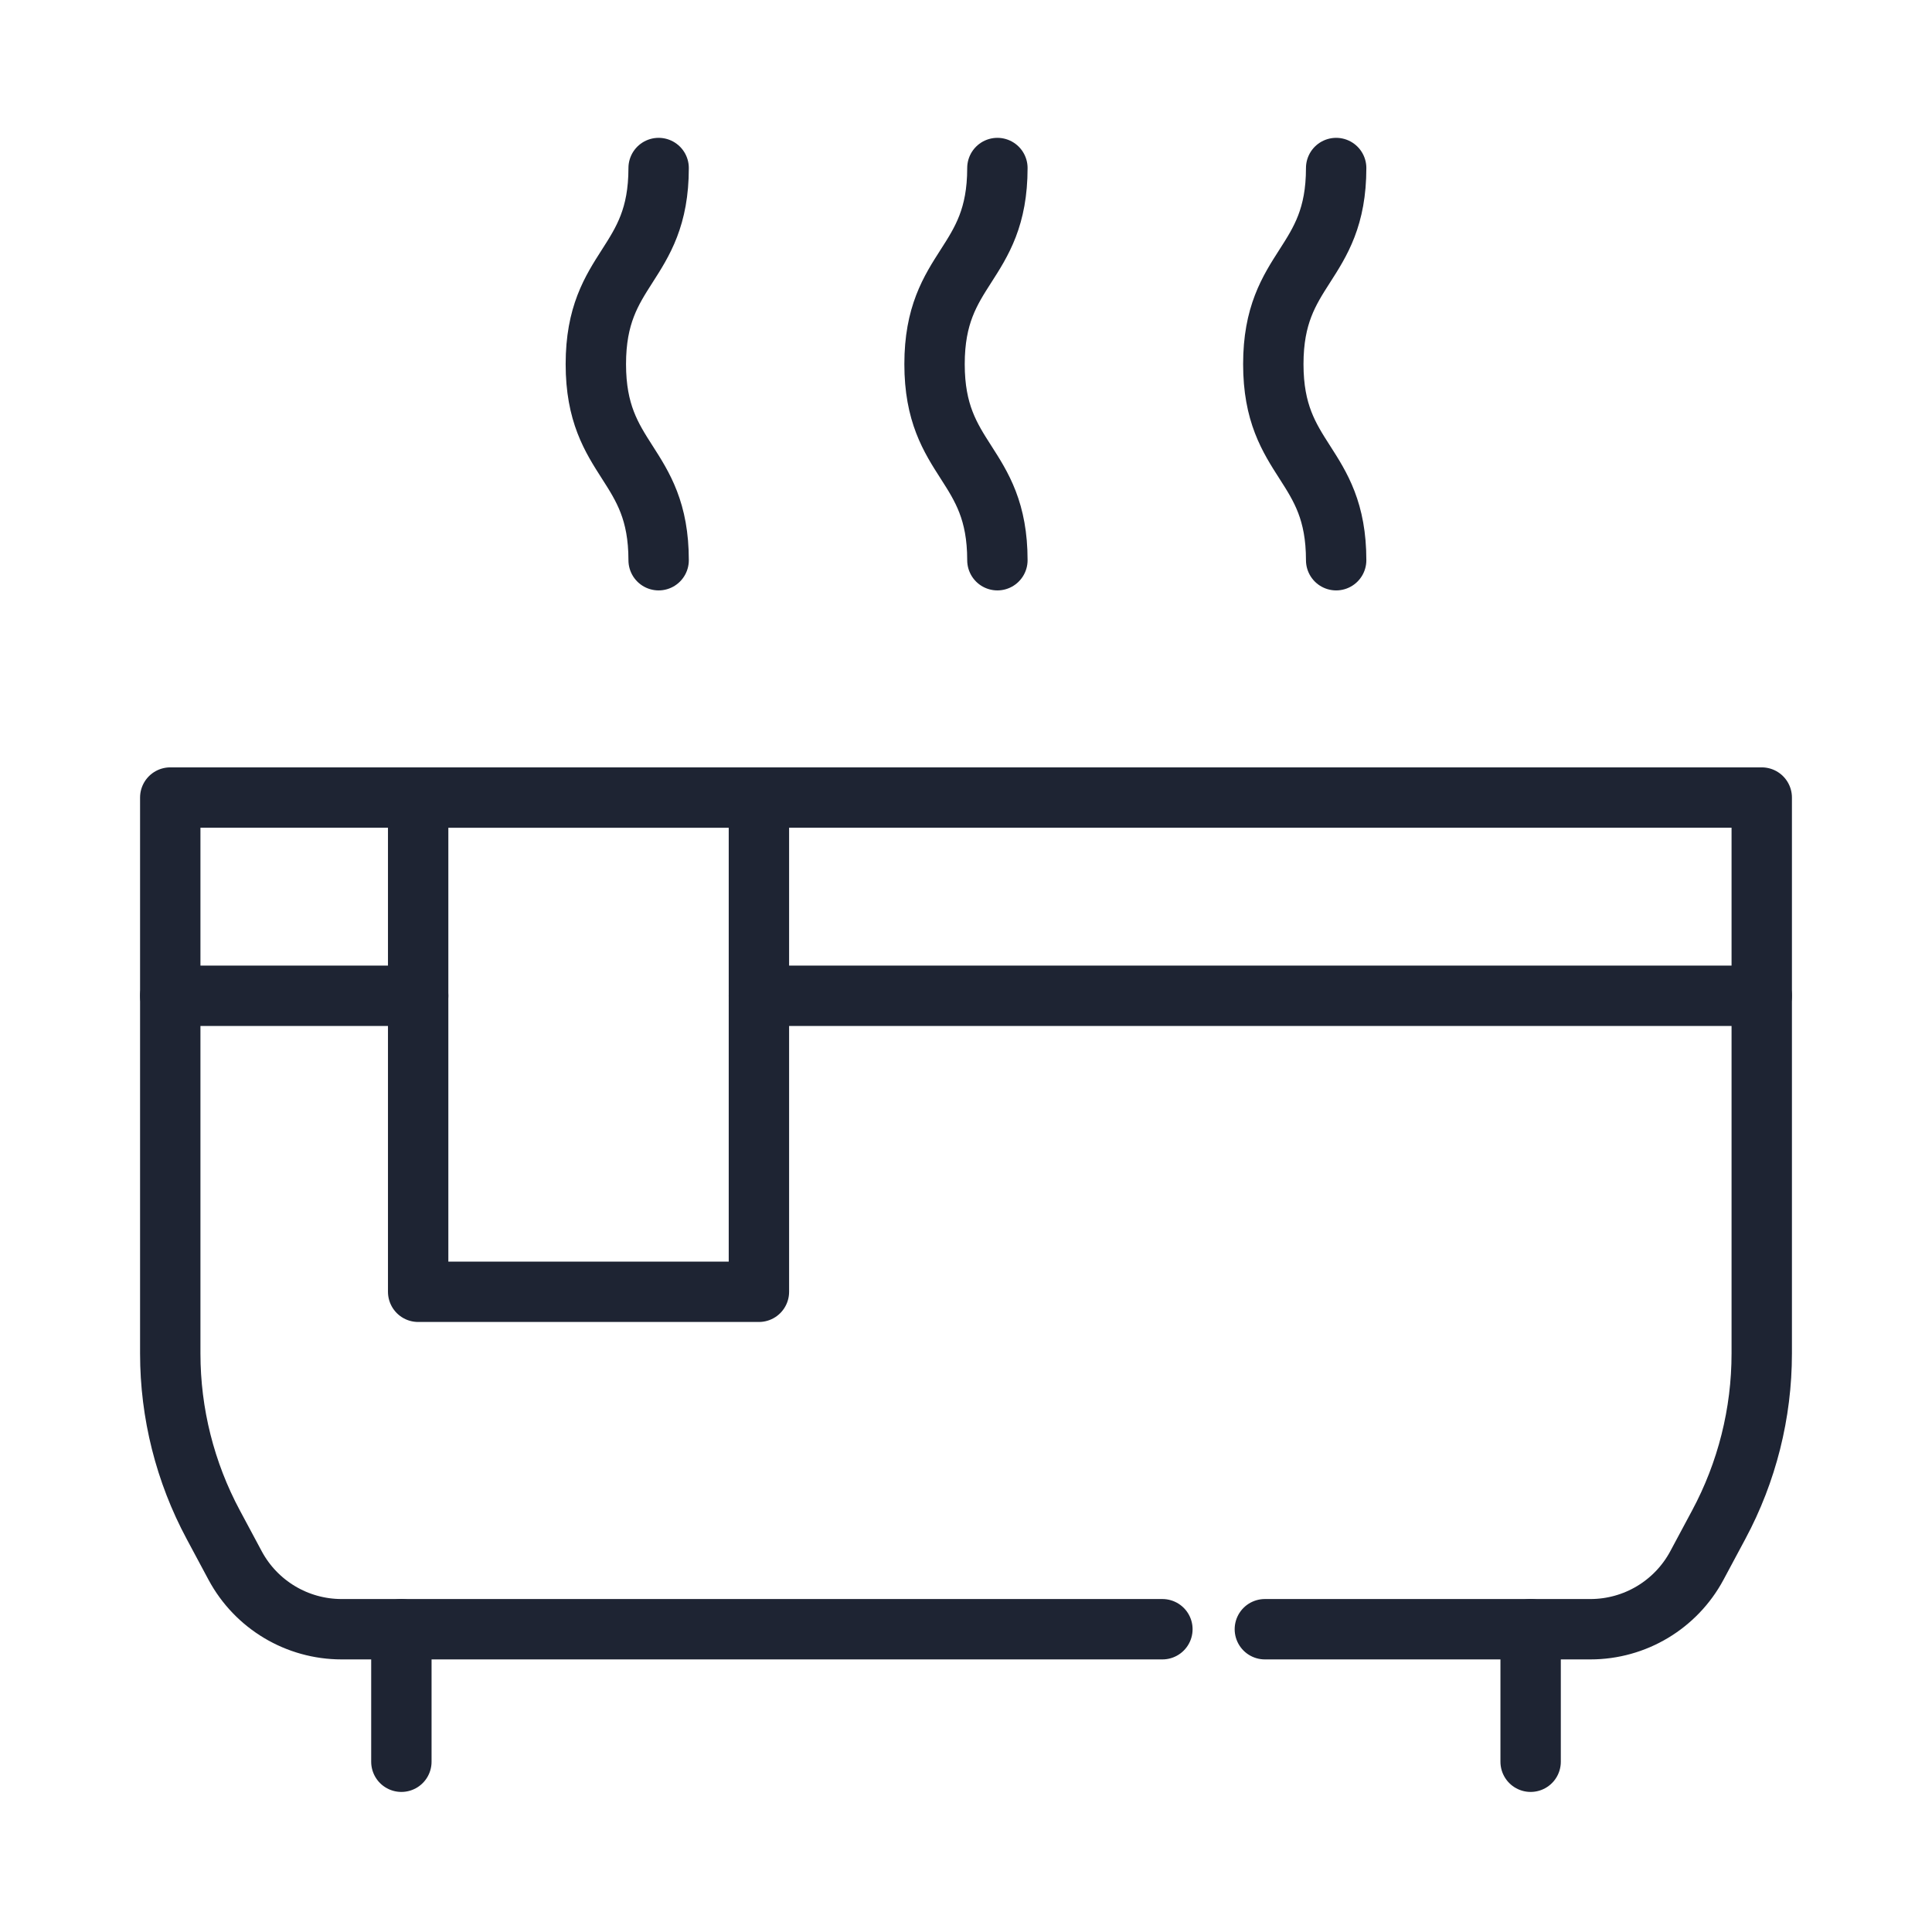
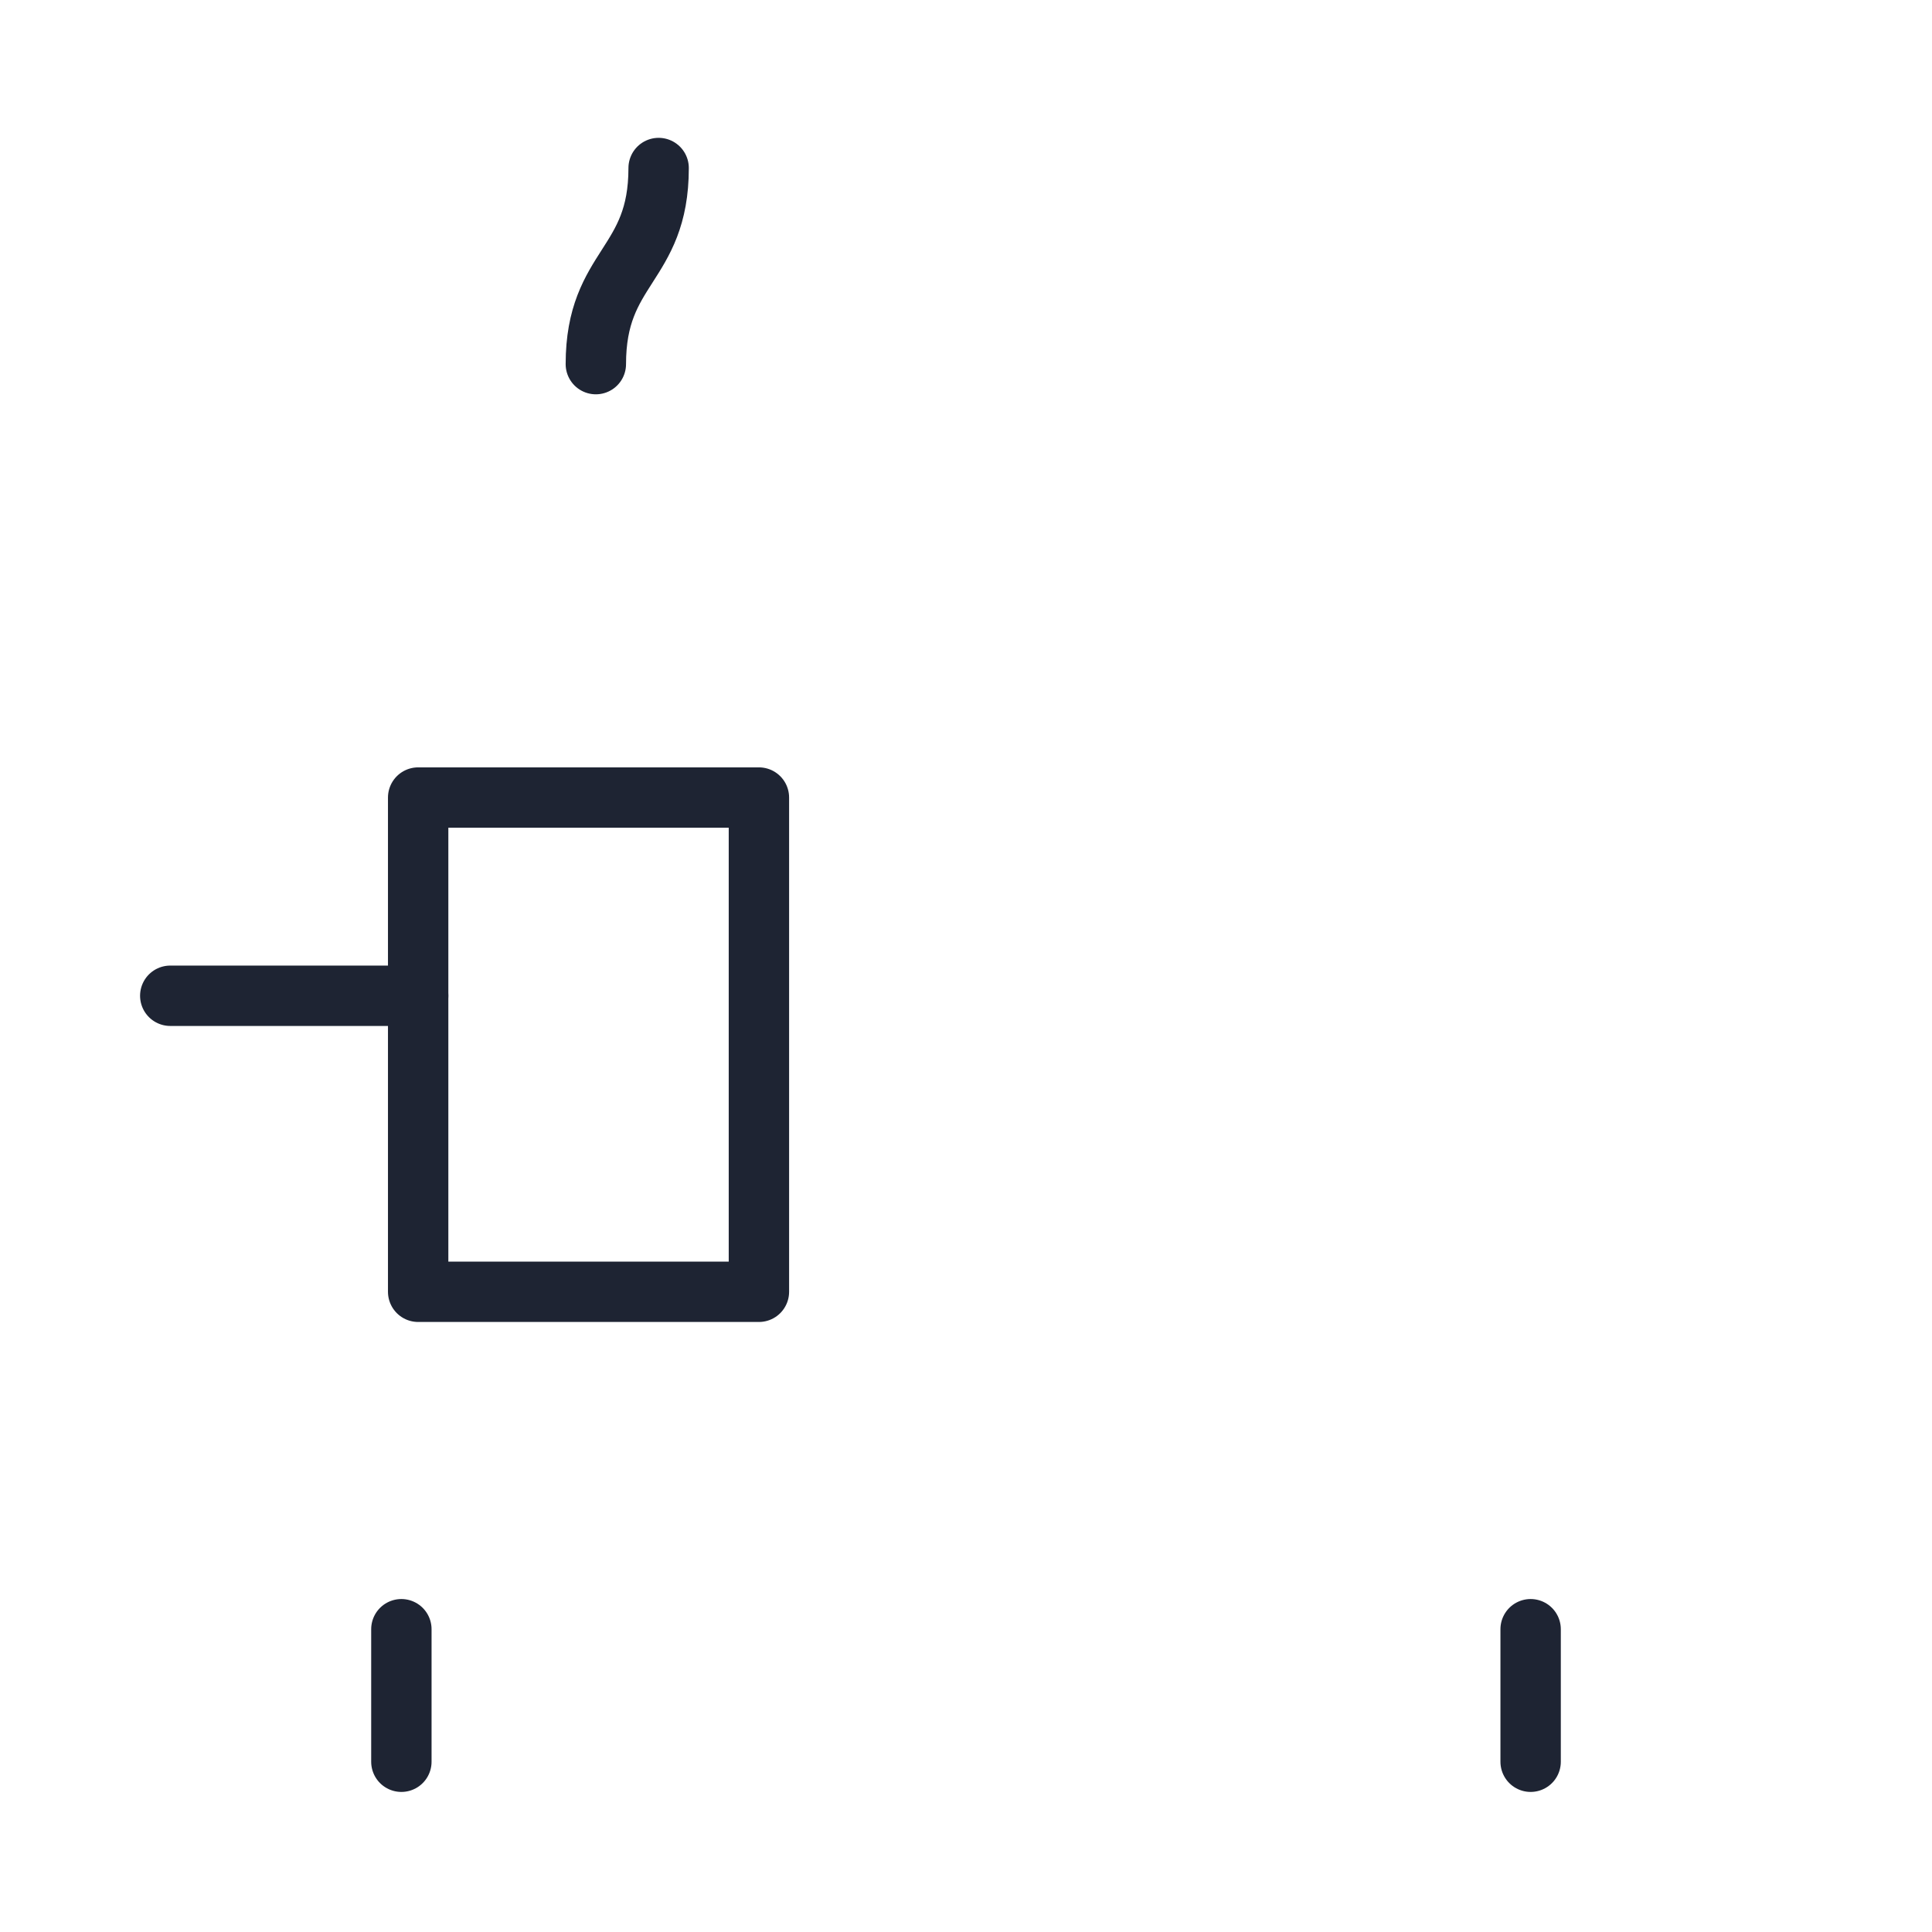
<svg xmlns="http://www.w3.org/2000/svg" width="32" height="32" viewBox="0 0 32 32" fill="none">
  <g id="jacuzzi 1">
    <g id="g2670">
-       <path id="path2682" d="M19.253 26.985H5.658C4.921 26.985 4.244 26.58 3.895 25.931L3.533 25.255C3.065 24.383 2.82 23.409 2.82 22.419V13.21H29.18V22.419C29.18 23.409 28.935 24.383 28.467 25.255L28.105 25.931C27.756 26.58 27.079 26.985 26.342 26.985H20.95" stroke="#1E2433" stroke-miterlimit="10" stroke-linecap="round" stroke-linejoin="round" />
-       <path id="path2686" d="M10.909 2.783C10.909 4.407 9.869 4.407 9.869 6.031C9.869 7.655 10.909 7.655 10.909 9.279" stroke="#1E2433" stroke-miterlimit="10" stroke-linecap="round" stroke-linejoin="round" />
-       <path id="path2690" d="M16.52 2.783C16.52 4.407 15.479 4.407 15.479 6.031C15.479 7.655 16.52 7.655 16.52 9.279" stroke="#1E2433" stroke-miterlimit="10" stroke-linecap="round" stroke-linejoin="round" />
-       <path id="path2694" d="M22.131 2.783C22.131 4.407 21.09 4.407 21.09 6.031C21.09 7.655 22.131 7.655 22.131 9.279" stroke="#1E2433" stroke-miterlimit="10" stroke-linecap="round" stroke-linejoin="round" />
-       <path id="path2698" d="M12.57 16.493H29.18" stroke="#1E2433" stroke-miterlimit="10" stroke-linecap="round" stroke-linejoin="round" />
+       <path id="path2686" d="M10.909 2.783C10.909 4.407 9.869 4.407 9.869 6.031" stroke="#1E2433" stroke-miterlimit="10" stroke-linecap="round" stroke-linejoin="round" />
      <path id="path2702" d="M2.82 16.493H6.926" stroke="#1E2433" stroke-miterlimit="10" stroke-linecap="round" stroke-linejoin="round" />
      <path id="path2704" d="M12.57 21.396H6.926V13.21H12.57V21.396Z" stroke="#1E2433" stroke-miterlimit="10" stroke-linecap="round" stroke-linejoin="round" />
      <path id="path2708" d="M6.648 29.18V26.985" stroke="#1E2433" stroke-miterlimit="10" stroke-linecap="round" stroke-linejoin="round" />
      <path id="path2712" d="M25.352 29.18V26.985" stroke="#1E2433" stroke-miterlimit="10" stroke-linecap="round" stroke-linejoin="round" />
    </g>
  </g>
</svg>